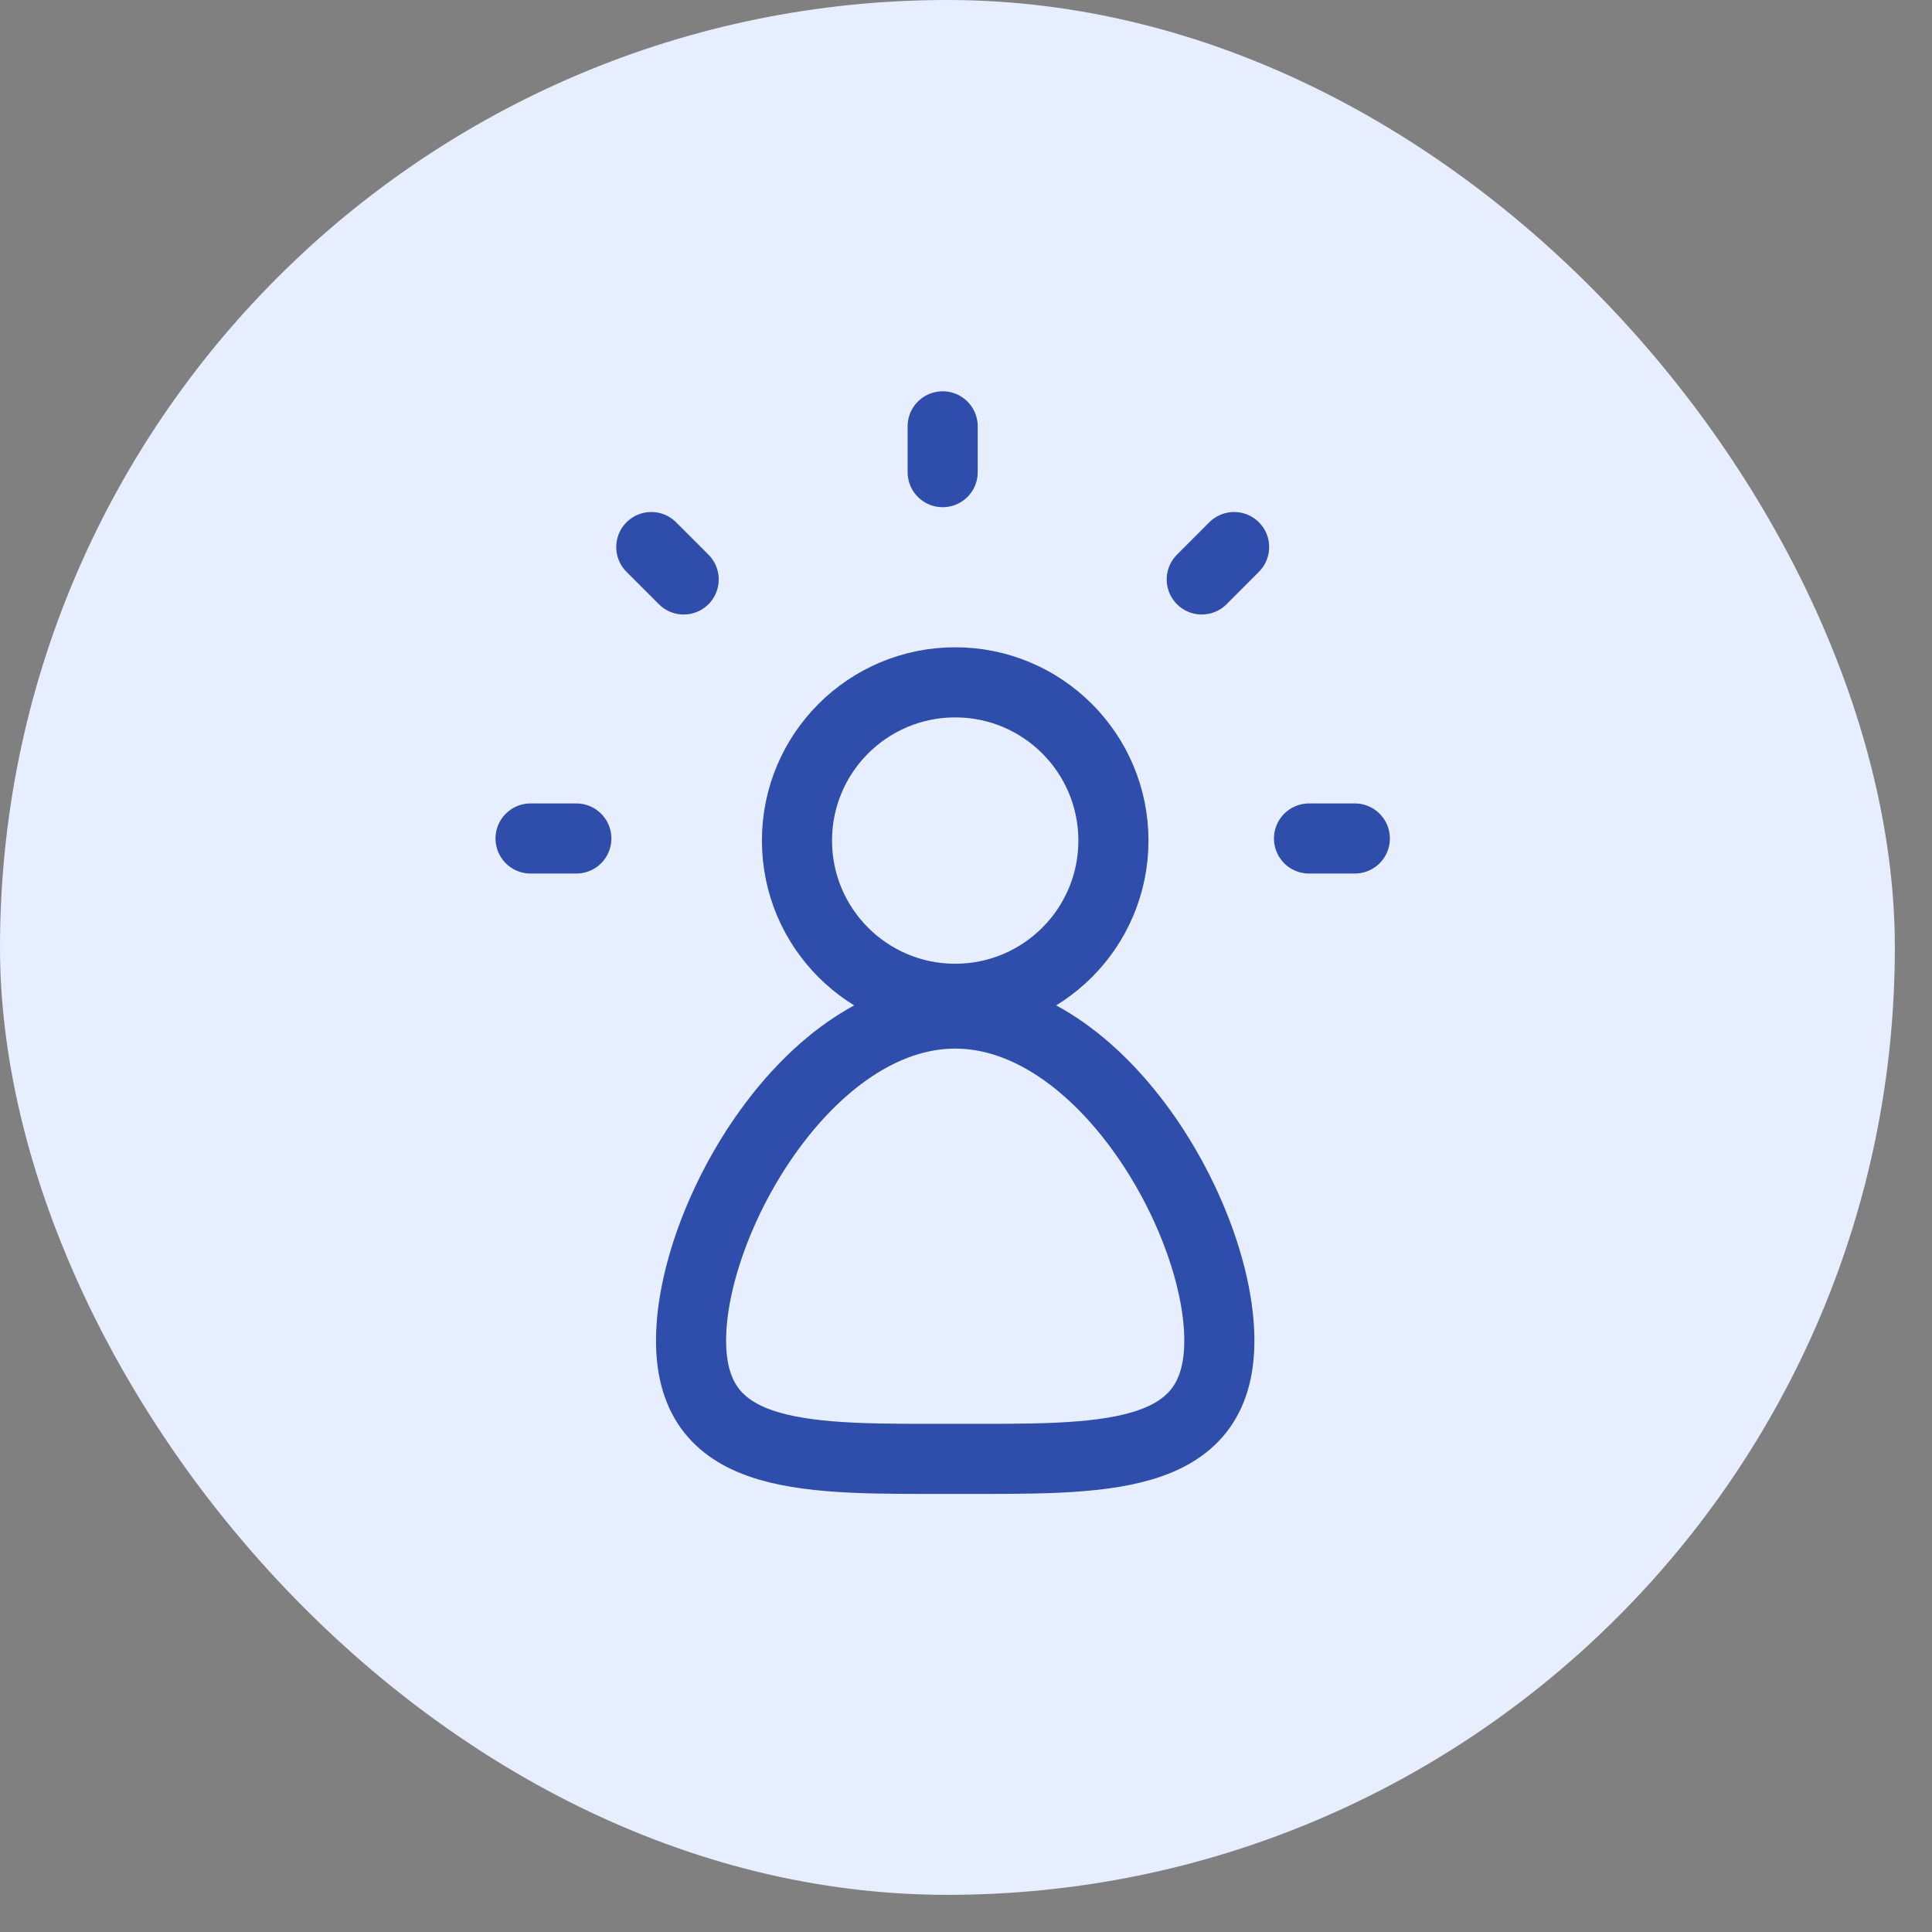
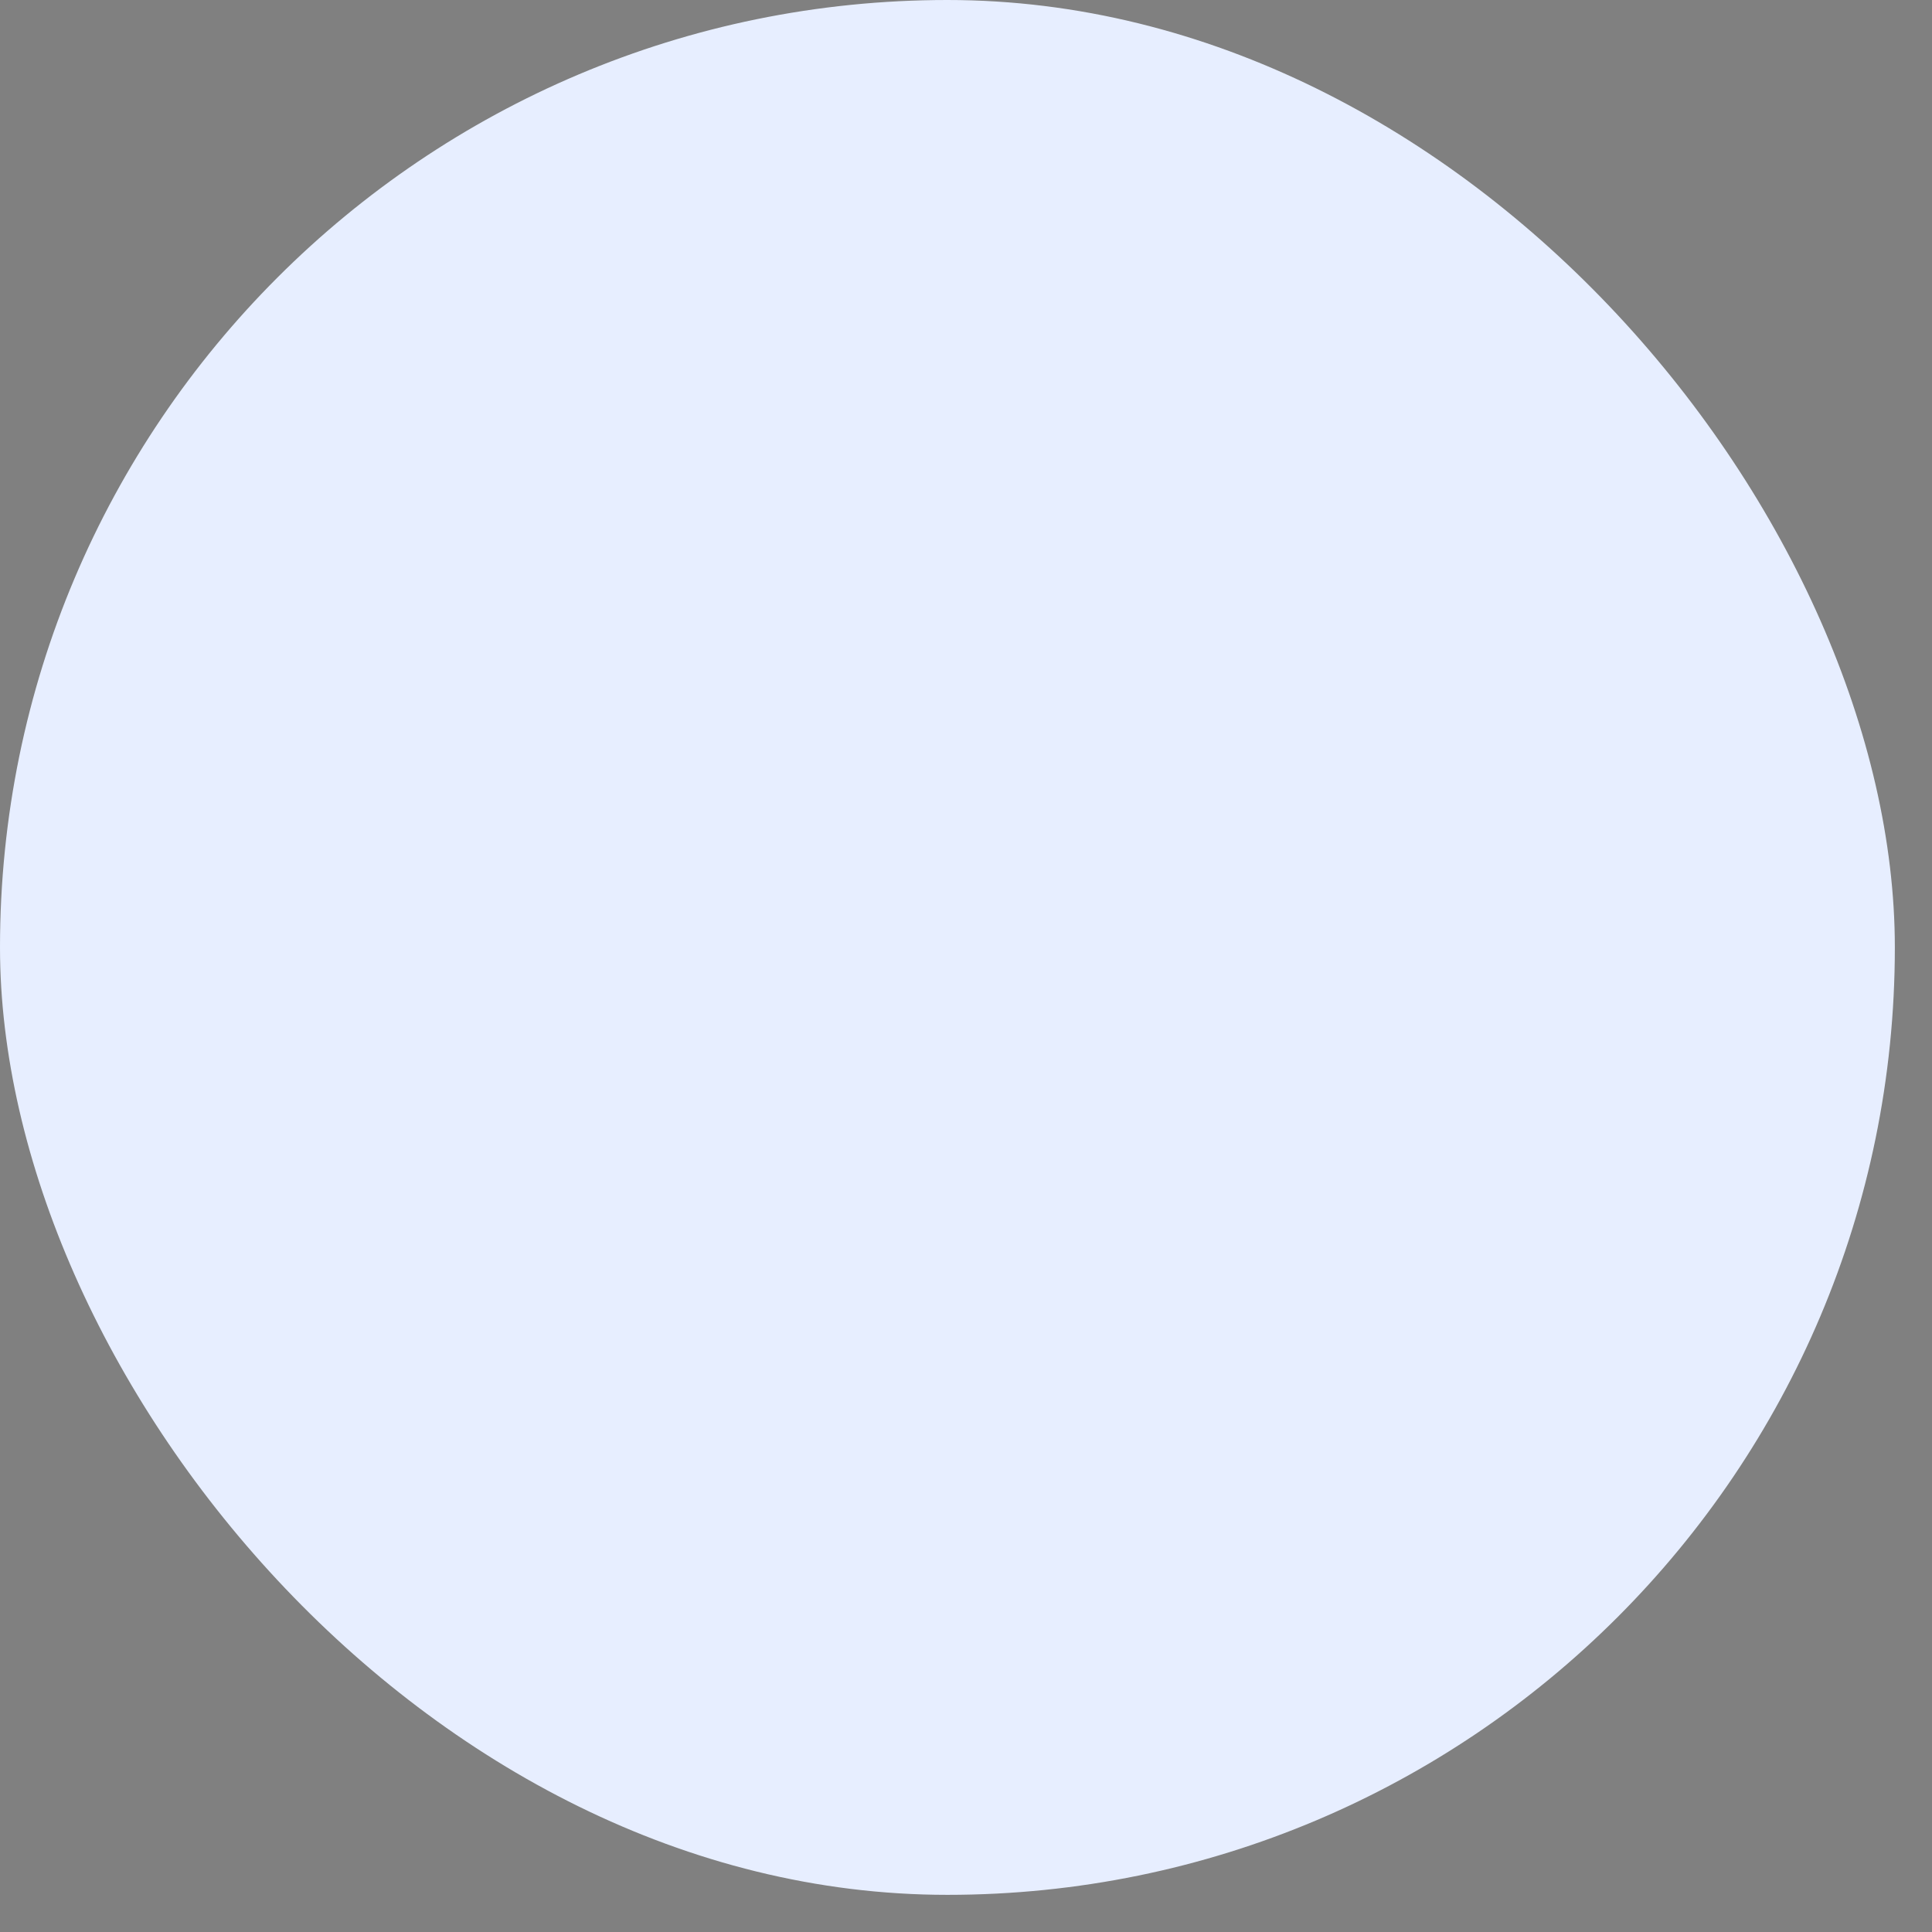
<svg xmlns="http://www.w3.org/2000/svg" width="39" height="39" viewBox="0 0 39 39" fill="none">
  <rect x="0" y="0" width="39" height="39" fill="#808080" stroke="none" />
  <rect width="38.25" height="38.25" rx="19.125" fill="#E7EEFF" />
  <g clip-path="url(#clip0_30055_14113)">
    <path d="M26.424 16.926H27.349M11.634 16.926H10.71M19.029 9.531V8.606M24.259 11.697L24.912 11.043M13.801 11.697L13.147 11.043M22.476 16.968C22.476 18.732 21.046 20.162 19.282 20.162C17.518 20.162 16.088 18.732 16.088 16.968C16.088 15.204 17.518 13.774 19.282 13.774C21.046 13.774 22.476 15.204 22.476 16.968ZM24.614 27.062C24.614 29.544 22.227 29.449 19.282 29.449C16.337 29.449 13.95 29.544 13.95 27.062C13.95 24.58 16.337 20.46 19.282 20.46C22.227 20.46 24.614 24.58 24.614 27.062Z" stroke="#2F4DAA" stroke-width="1.415" stroke-miterlimit="10" stroke-linecap="round" />
  </g>
  <defs>
    <clipPath id="clip0_30055_14113">
-       <rect width="18.36" height="22.567" fill="white" transform="translate(9.945 7.841)" />
-     </clipPath>
+       </clipPath>
  </defs>
</svg>